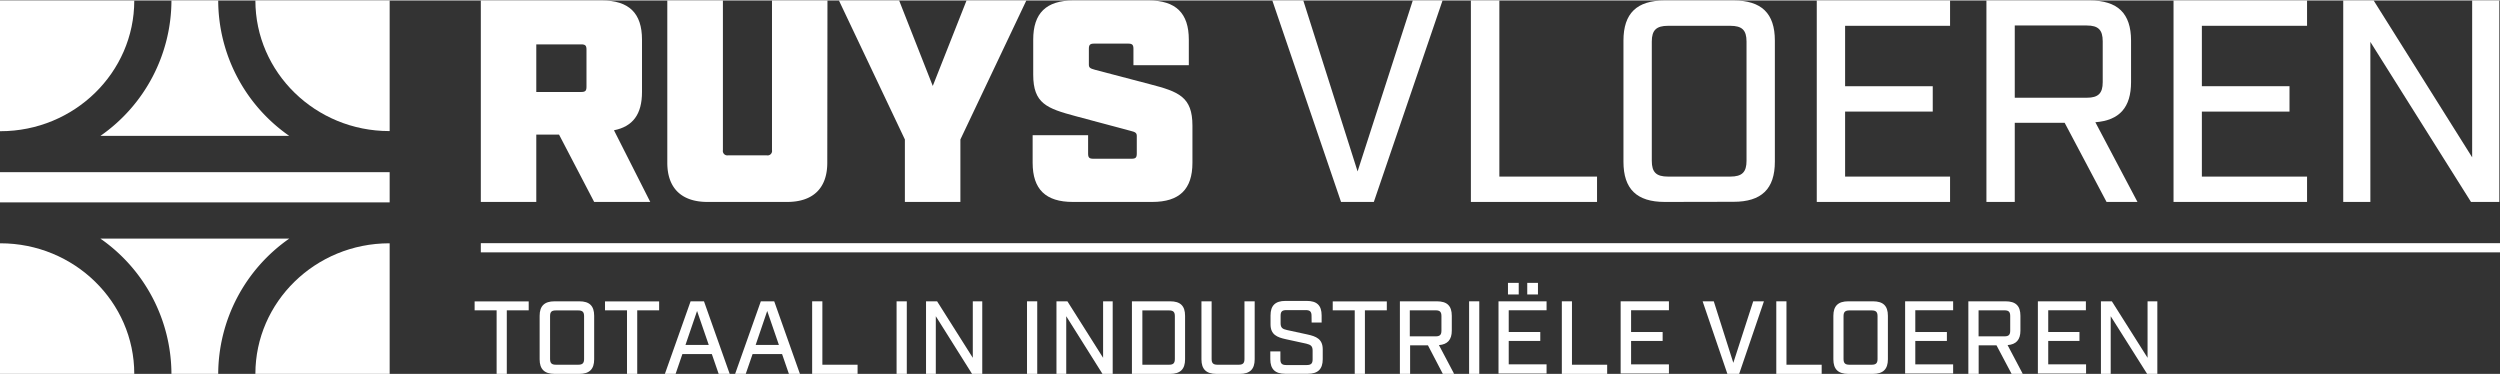
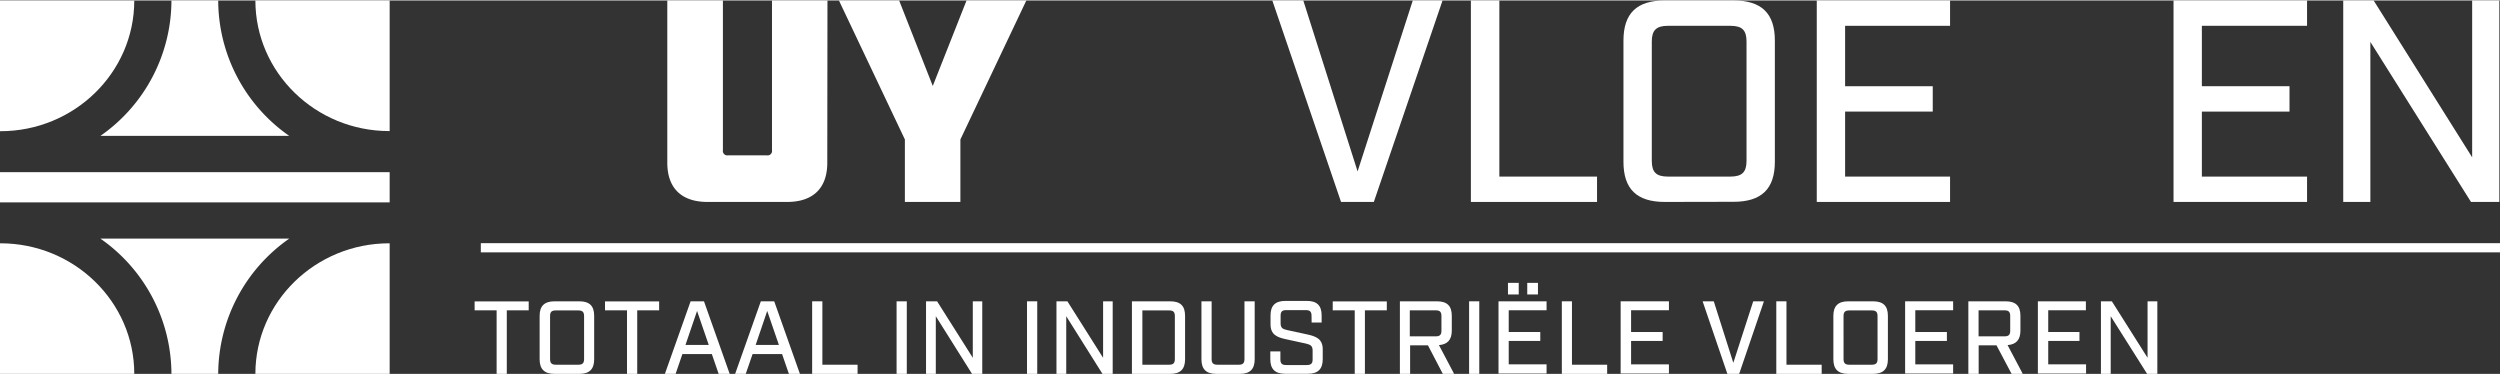
<svg xmlns="http://www.w3.org/2000/svg" viewBox="0 0 560.24 83.68" width="561" height="84">
  <rect x="0" y="0" width="560.24" height="83.68" fill="#333333" stroke="none" />
  <defs>
    <style>.cls-1{fill:#fff;}</style>
  </defs>
-   <path class="cls-1" d="M133.15,45.15l-7.87-15.09h-5.1V45.15H107.75V0h27.12c6.08,0,9,2.84,9,8.77V20.51c0,5-2.05,7.74-6.28,8.58l8.13,16.06Zm-2.91-24.64c.92,0,1.19-.26,1.19-1.16V11c0-.9-.27-1.16-1.19-1.16H120.18V20.51Z" />
  <path class="cls-1" d="M185.39,36.38c0,5.67-3.17,8.77-9,8.77H158.54c-5.82,0-9-3.1-9-8.77V0H162V33.54a1,1,0,0,0,1.19,1.16h8.6A1,1,0,0,0,173,33.54V0h12.43Z" />
  <path class="cls-1" d="M202.78,45.15v-14L188,0h13.49l7.54,19.16L216.6,0H230L215.22,31.15v14Z" />
-   <path class="cls-1" d="M254,10.84c0-.91-.27-1.17-1.19-1.17h-7.61c-.92,0-1.19.26-1.19,1.17v3.48c0,.71.2.9,1.39,1.22l12.3,3.23c6.48,1.68,9.52,2.84,9.52,9.29v8.32c0,5.93-2.91,8.77-9,8.77H240.41c-6.08,0-9-2.84-9-8.77V30.19h12.43v4.12c0,.91.26,1.16,1.19,1.16h8.53c.93,0,1.19-.25,1.19-1.16V30.38c0-.71-.33-.9-1.39-1.16l-12.3-3.29c-6.48-1.74-9.52-2.84-9.52-9.29V8.77c0-5.93,2.91-8.77,9-8.77h16.87c6.08,0,9,2.84,9,8.77v5.74H254Z" />
  <path class="cls-1" d="M307.87,45.15h-7.35L285.12,0h6.94l12.17,38.31L316.6,0h6.67Z" />
  <path class="cls-1" d="M336,0V39.47h21.89v5.68H329.62V0Z" />
  <path class="cls-1" d="M373.07,45.15c-6.28,0-9.26-2.9-9.26-9V9c0-6.13,3-9,9.26-9h15.41c6.28,0,9.26,2.9,9.26,9V36.12c0,6.13-3,9-9.26,9Zm-2.91-9.22c0,2.58,1,3.54,3.64,3.54h13.95c2.65,0,3.64-1,3.64-3.54V9.22c0-2.58-1-3.54-3.64-3.54H373.8c-2.65,0-3.64,1-3.64,3.54Z" />
  <path class="cls-1" d="M437,0V5.68H413.48V19.22h19.64V24.9H413.48V39.47H437v5.68H407.13V0Z" />
-   <path class="cls-1" d="M472.07,45.15l-9.39-17.74H451.5V45.15h-6.35V0H468.3c6.28,0,9.26,2.9,9.26,9v9.29c0,5.67-2.58,8.58-8,9L479,45.15ZM467.64,21.8c2.58,0,3.57-1,3.57-3.48V9.16c0-2.58-1-3.55-3.57-3.55H451.5V21.8Z" />
  <path class="cls-1" d="M517,0V5.68H493.43V19.22h19.64V24.9H493.43V39.47H517v5.68H487.08V0Z" />
  <path class="cls-1" d="M560.09,0V45.15h-6.35L531.19,9.29V45.15h-6.08V0h6.81L554,35.15V0Z" />
  <path class="cls-1" d="M113.57,69.44V83.68h-2.28V69.44h-4.93v-2h12.12v2Z" />
  <path class="cls-1" d="M124.27,83.68c-2.26,0-3.34-1.05-3.34-3.26V70.67c0-2.21,1.08-3.25,3.34-3.25h5.55c2.26,0,3.33,1,3.33,3.25v9.75c0,2.21-1.07,3.26-3.33,3.26Zm-1-3.33c0,.93.36,1.28,1.31,1.28h5c.95,0,1.31-.35,1.31-1.28V70.74c0-.93-.36-1.28-1.31-1.28h-5c-1,0-1.31.35-1.31,1.28Z" />
  <path class="cls-1" d="M142.8,69.44V83.68h-2.29V69.44h-4.93v-2h12.13v2Z" />
  <path class="cls-1" d="M152.92,79.24l-1.52,4.44H149l5.76-16.26h3l5.76,16.26h-2.47l-1.53-4.44Zm3.29-9.66-2.6,7.62h5.22Z" />
  <path class="cls-1" d="M168.65,79.24l-1.53,4.44h-2.38l5.76-16.26h3l5.76,16.26h-2.47l-1.53-4.44Zm3.28-9.66-2.59,7.62h5.21Z" />
  <path class="cls-1" d="M184.29,67.42V81.63h7.89v2.05H182V67.42Z" />
  <path class="cls-1" d="M200.92,67.42h2.29V83.68h-2.29Z" />
  <path class="cls-1" d="M220.12,67.42V83.68h-2.29l-8.12-12.92V83.68h-2.19V67.42H210l8,12.66V67.42Z" />
  <path class="cls-1" d="M230.15,67.42h2.29V83.68h-2.29Z" />
  <path class="cls-1" d="M249.35,67.42V83.68h-2.29l-8.12-12.92V83.68h-2.19V67.42h2.45l8,12.66V67.42Z" />
  <path class="cls-1" d="M262.23,67.42c2.27,0,3.34,1,3.34,3.25v9.75c0,2.21-1.07,3.26-3.34,3.26h-8.57V67.42ZM262,81.63c.92,0,1.28-.35,1.28-1.28V70.74c0-.93-.36-1.28-1.28-1.28H256V81.63Z" />
  <path class="cls-1" d="M281.17,80.42c0,2.21-1.07,3.26-3.33,3.26h-5.27c-2.26,0-3.33-1.05-3.33-3.26v-13h2.28V80.35c0,.93.36,1.28,1.31,1.28h4.77c.93,0,1.28-.35,1.28-1.28V67.42h2.29Z" />
  <path class="cls-1" d="M293.91,70.65c0-.91-.35-1.26-1.31-1.26h-4.31c-1,0-1.31.35-1.31,1.26v1.69c0,1,.43,1.3,1.41,1.51l4.6,1c1.93.42,3.43,1,3.43,3.33v2.22c0,2.21-1.08,3.26-3.34,3.26H288c-2.26,0-3.33-1.05-3.33-3.26V78.64h2.26v1.81c0,.9.36,1.25,1.29,1.25h4.62c.95,0,1.31-.35,1.31-1.25v-2c0-1-.43-1.3-1.41-1.54l-4.59-1c-1.93-.42-3.43-1-3.43-3.33v-2c0-2.21,1.07-3.25,3.33-3.25h4.79c2.26,0,3.33,1,3.33,3.25v1.6h-2.24Z" />
  <path class="cls-1" d="M305.87,69.44V83.68h-2.28V69.44h-4.93v-2h12.12v2Z" />
  <path class="cls-1" d="M323.33,83.68,320,77.29h-4v6.39h-2.29V67.42H322c2.27,0,3.34,1,3.34,3.25V74c0,2-.93,3.09-2.88,3.23l3.4,6.44Zm-1.59-8.41c.92,0,1.28-.35,1.28-1.26V70.72c0-.93-.36-1.28-1.28-1.28h-5.81v5.83Z" />
  <path class="cls-1" d="M329.22,67.42h2.28V83.68h-2.28Z" />
  <path class="cls-1" d="M346.58,67.42v2H338.1v4.88h7.07v2H338.1v5.25h8.48v2.05H335.81V67.42Zm-8.65-1.53v-2.6h2.41v2.6Zm4.32,0v-2.6h2.4v2.6Z" />
  <path class="cls-1" d="M352.27,67.42V81.63h7.89v2.05H350V67.42Z" />
  <path class="cls-1" d="M374,67.42v2h-8.48v4.88h7.07v2h-7.07v5.25H374v2.05H363.18V67.42Z" />
  <path class="cls-1" d="M389.74,83.68H387.1l-5.55-16.26h2.5l4.38,13.79,4.46-13.79h2.4Z" />
  <path class="cls-1" d="M400.34,67.42V81.63h7.89v2.05H398.06V67.42Z" />
  <path class="cls-1" d="M414.18,83.68c-2.26,0-3.33-1.05-3.33-3.26V70.67c0-2.21,1.07-3.25,3.33-3.25h5.55c2.26,0,3.34,1,3.34,3.25v9.75c0,2.21-1.08,3.26-3.34,3.26Zm-1.05-3.33c0,.93.36,1.28,1.31,1.28h5c.95,0,1.31-.35,1.31-1.28V70.74c0-.93-.36-1.28-1.31-1.28h-5c-.95,0-1.31.35-1.31,1.28Z" />
  <path class="cls-1" d="M437.69,67.42v2h-8.48v4.88h7.08v2h-7.08v5.25h8.48v2.05H426.93V67.42Z" />
  <path class="cls-1" d="M450.79,83.68l-3.38-6.39h-4v6.39H441.1V67.42h8.34c2.26,0,3.33,1,3.33,3.25V74c0,2-.93,3.09-2.88,3.23l3.4,6.44Zm-1.59-8.41c.93,0,1.28-.35,1.28-1.26V70.72c0-.93-.35-1.28-1.28-1.28h-5.81v5.83Z" />
  <path class="cls-1" d="M467.44,67.42v2H459v4.88H466v2H459v5.25h8.48v2.05H456.68V67.42Z" />
  <path class="cls-1" d="M483.45,67.42V83.68h-2.29L473,70.76V83.68h-2.19V67.42h2.45l8,12.66V67.42Z" />
  <path class="cls-1" d="M0,29.3H.09c16.54,0,30-13.13,30-29.27H0Z" />
  <path class="cls-1" d="M57.23,0h0c0,16.14,13.46,29.27,30,29.27h.09V0Z" />
  <path class="cls-1" d="M30.09,83.68h0c0-16.13-13.46-29.26-30-29.26H0V83.68Z" />
  <rect class="cls-1" y="38.48" width="87.32" height="6.77" />
  <path class="cls-1" d="M22.5,30.35H64.82A37.07,37.07,0,0,1,48.9,0H38.42A37.07,37.07,0,0,1,22.5,30.35Z" />
  <path class="cls-1" d="M64.82,53.37H22.5A37.08,37.08,0,0,1,38.42,83.68H48.9A37.11,37.11,0,0,1,64.82,53.37Z" />
  <path class="cls-1" d="M57.23,83.68H87.32V54.42h-.09C70.69,54.42,57.23,67.55,57.23,83.68Z" />
  <rect class="cls-1" x="107.75" y="54.39" width="452.5" height="2.06" />
</svg>